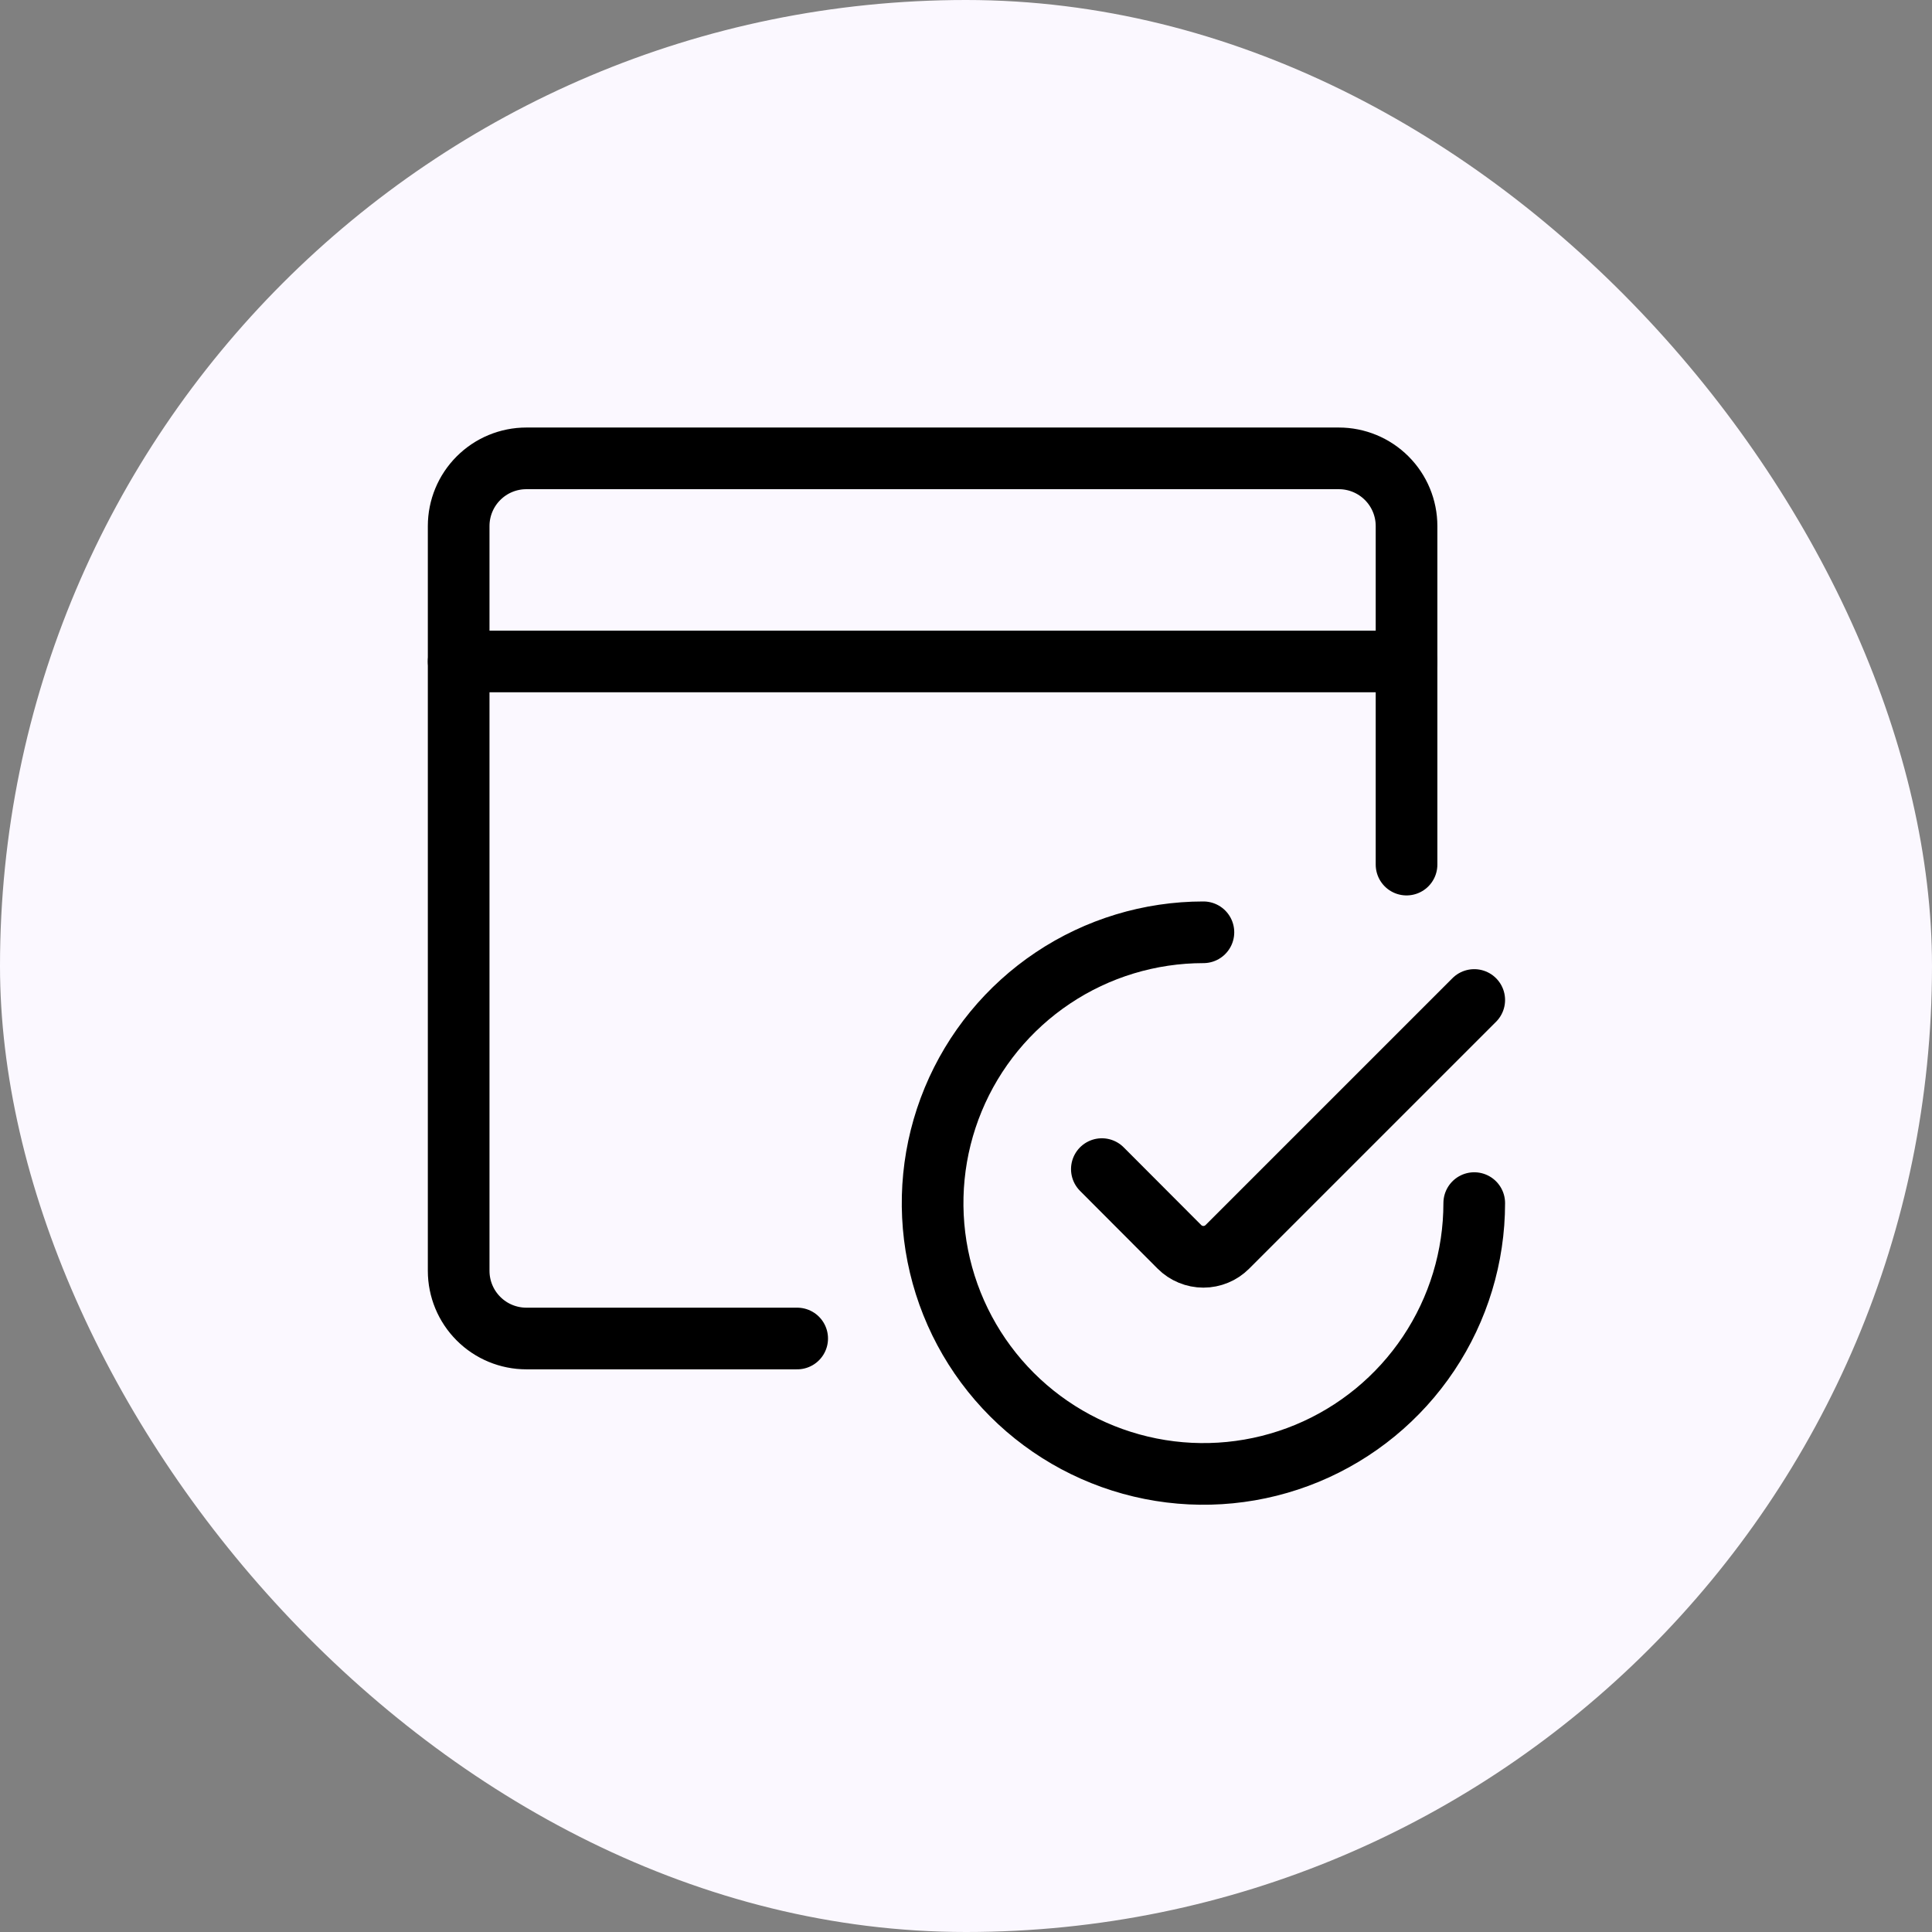
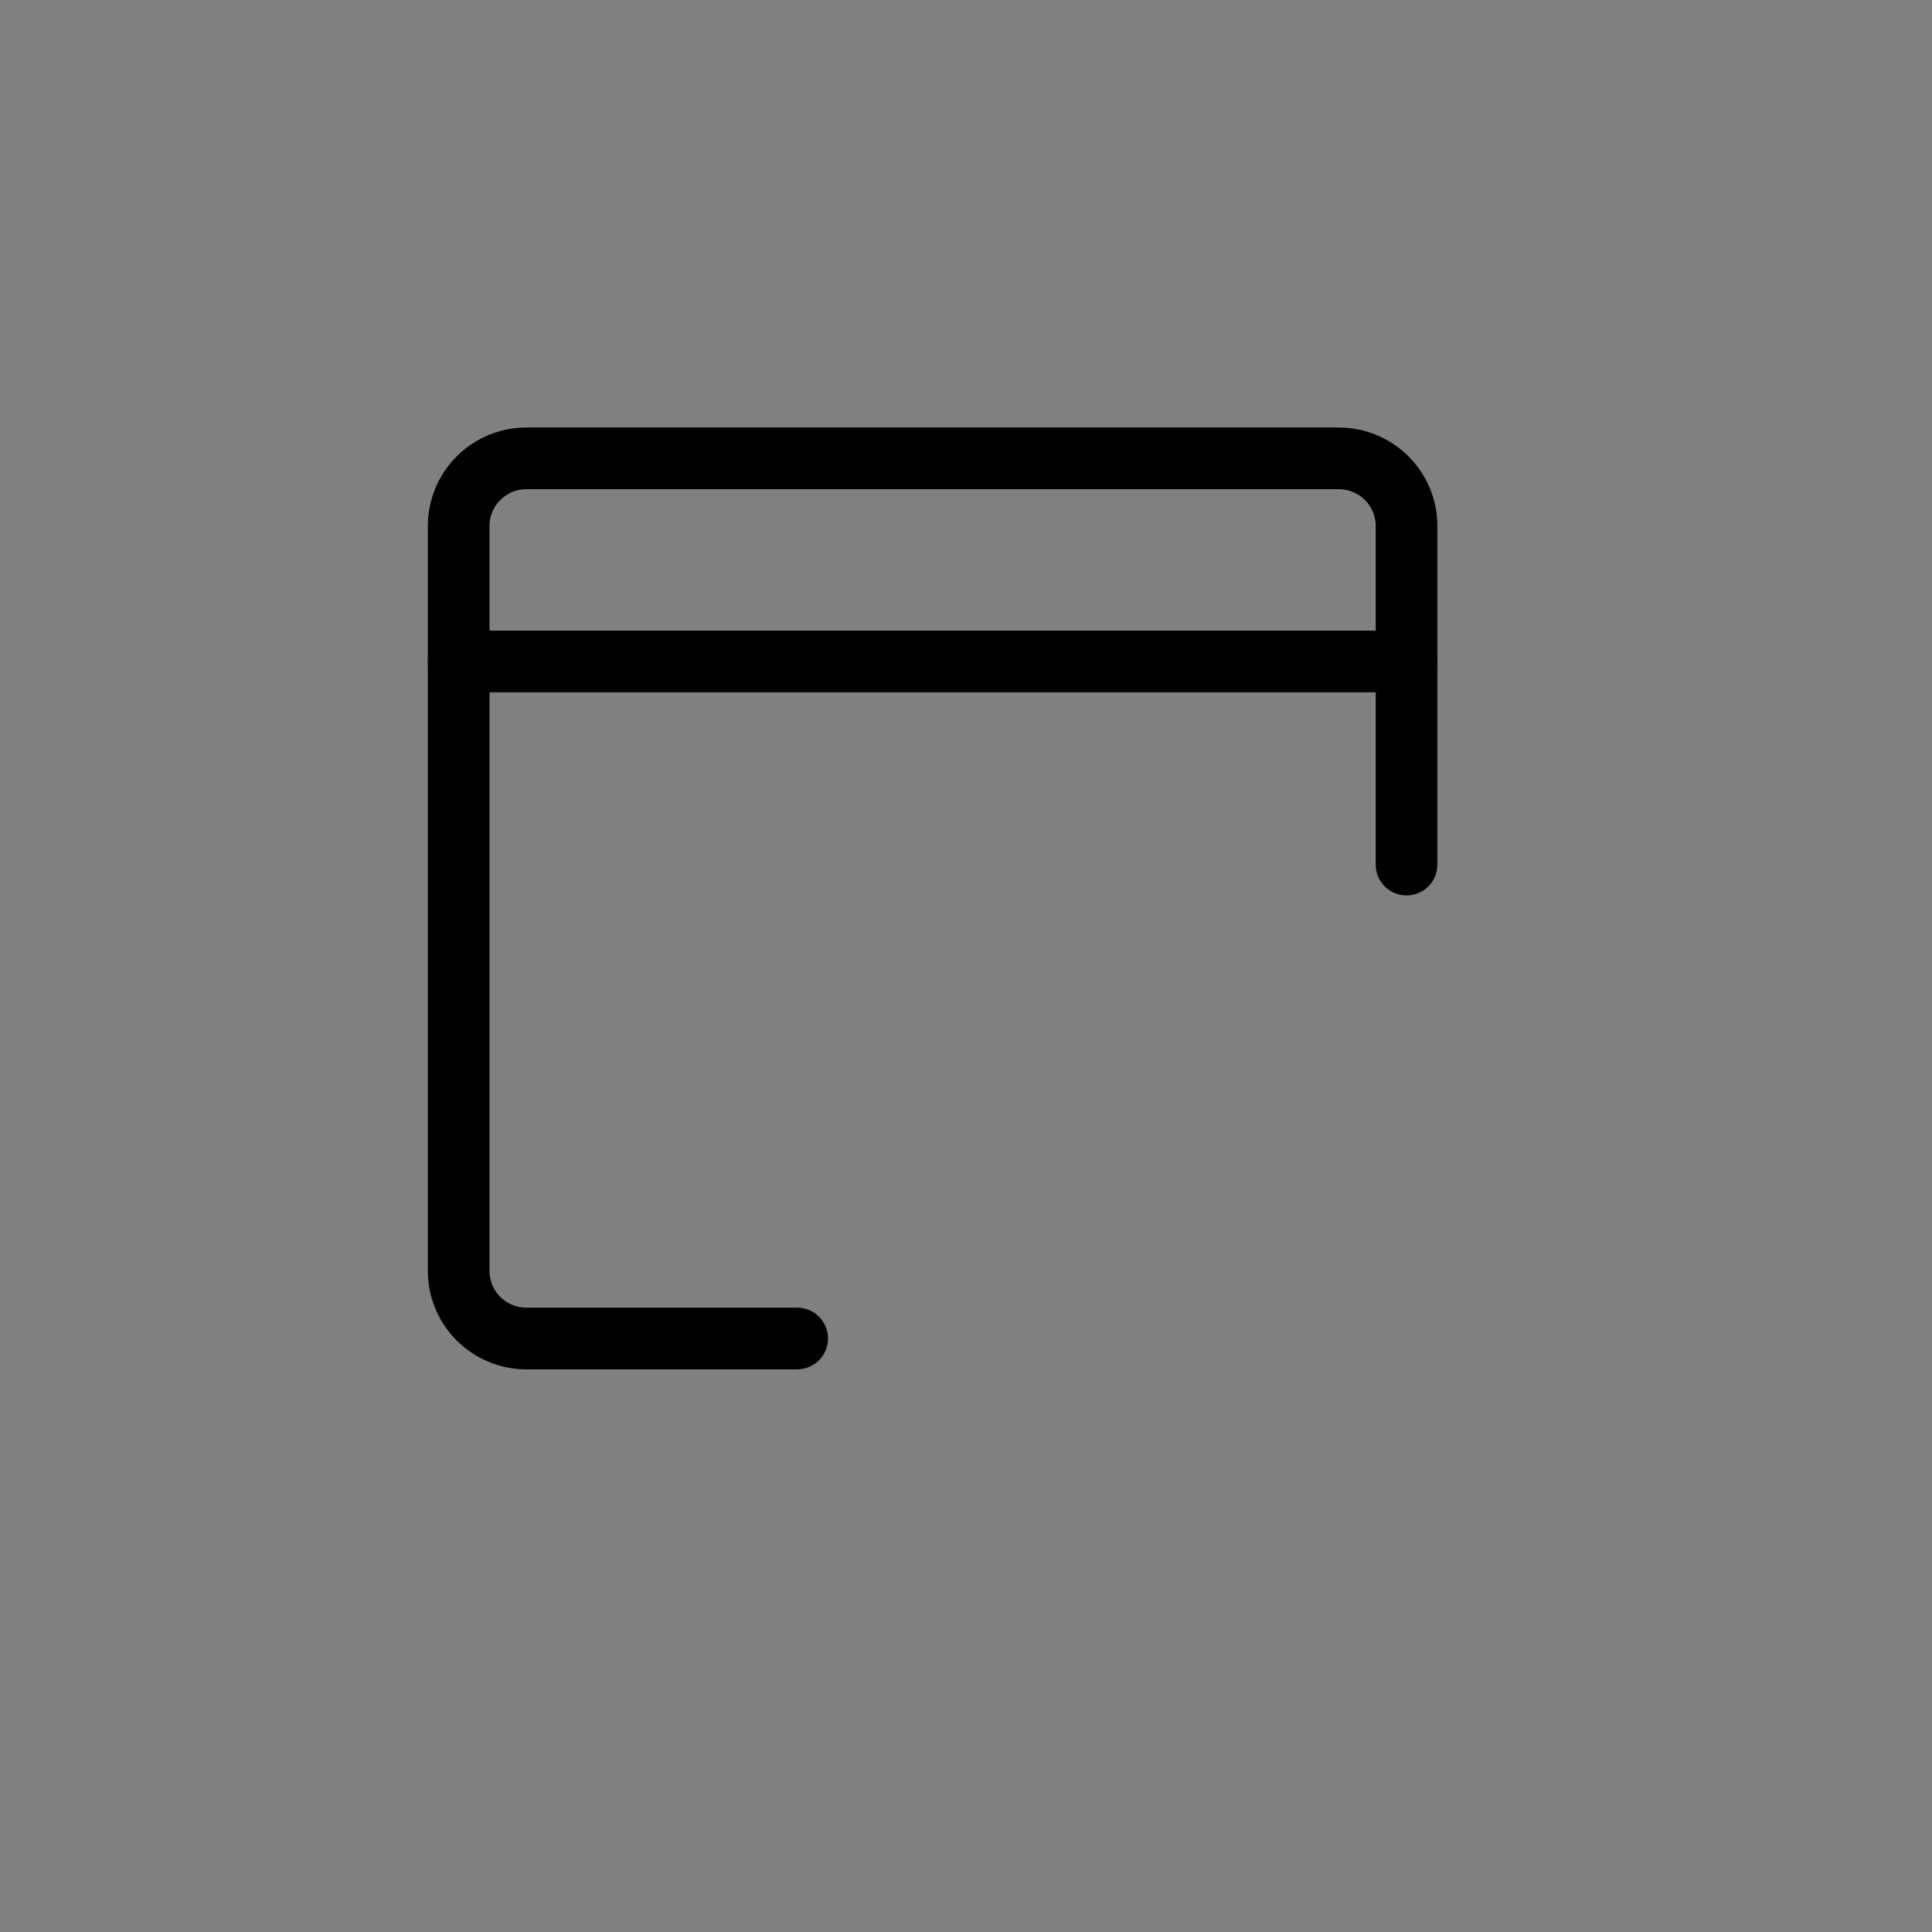
<svg xmlns="http://www.w3.org/2000/svg" width="94" height="94" viewBox="0 0 94 94" fill="none">
  <rect x="0" y="0" width="94" height="94" fill="#808080" stroke="none" />
-   <rect width="94" height="94" rx="47" fill="#FBF8FF" />
  <path d="M68.434 42.066V25.595C68.434 24.721 68.087 23.883 67.469 23.266C66.851 22.648 66.013 22.301 65.139 22.301H25.61C24.736 22.301 23.898 22.648 23.281 23.266C22.663 23.883 22.316 24.721 22.316 25.595V61.83C22.316 62.704 22.663 63.542 23.281 64.159C23.898 64.777 24.736 65.124 25.61 65.124H38.786" stroke="black" stroke-width="3" stroke-linecap="round" stroke-linejoin="round" />
  <path d="M22.316 32.183H68.434" stroke="black" stroke-width="3" stroke-linecap="round" stroke-linejoin="round" />
-   <path d="M71.728 58.536C71.728 61.142 70.955 63.69 69.507 65.856C68.059 68.023 66.002 69.712 63.594 70.71C61.186 71.707 58.537 71.968 55.981 71.459C53.425 70.951 51.077 69.696 49.234 67.853C47.392 66.01 46.137 63.663 45.628 61.107C45.12 58.551 45.381 55.901 46.378 53.494C47.375 51.086 49.064 49.028 51.231 47.58C53.398 46.132 55.945 45.36 58.551 45.36" stroke="black" stroke-width="3" stroke-linecap="round" stroke-linejoin="round" />
-   <path d="M71.728 48.654L59.715 60.666C59.562 60.819 59.381 60.941 59.181 61.023C58.981 61.106 58.767 61.149 58.55 61.149C58.334 61.149 58.12 61.106 57.92 61.023C57.72 60.941 57.538 60.819 57.385 60.666L53.61 56.882" stroke="black" stroke-width="3" stroke-linecap="round" stroke-linejoin="round" />
</svg>